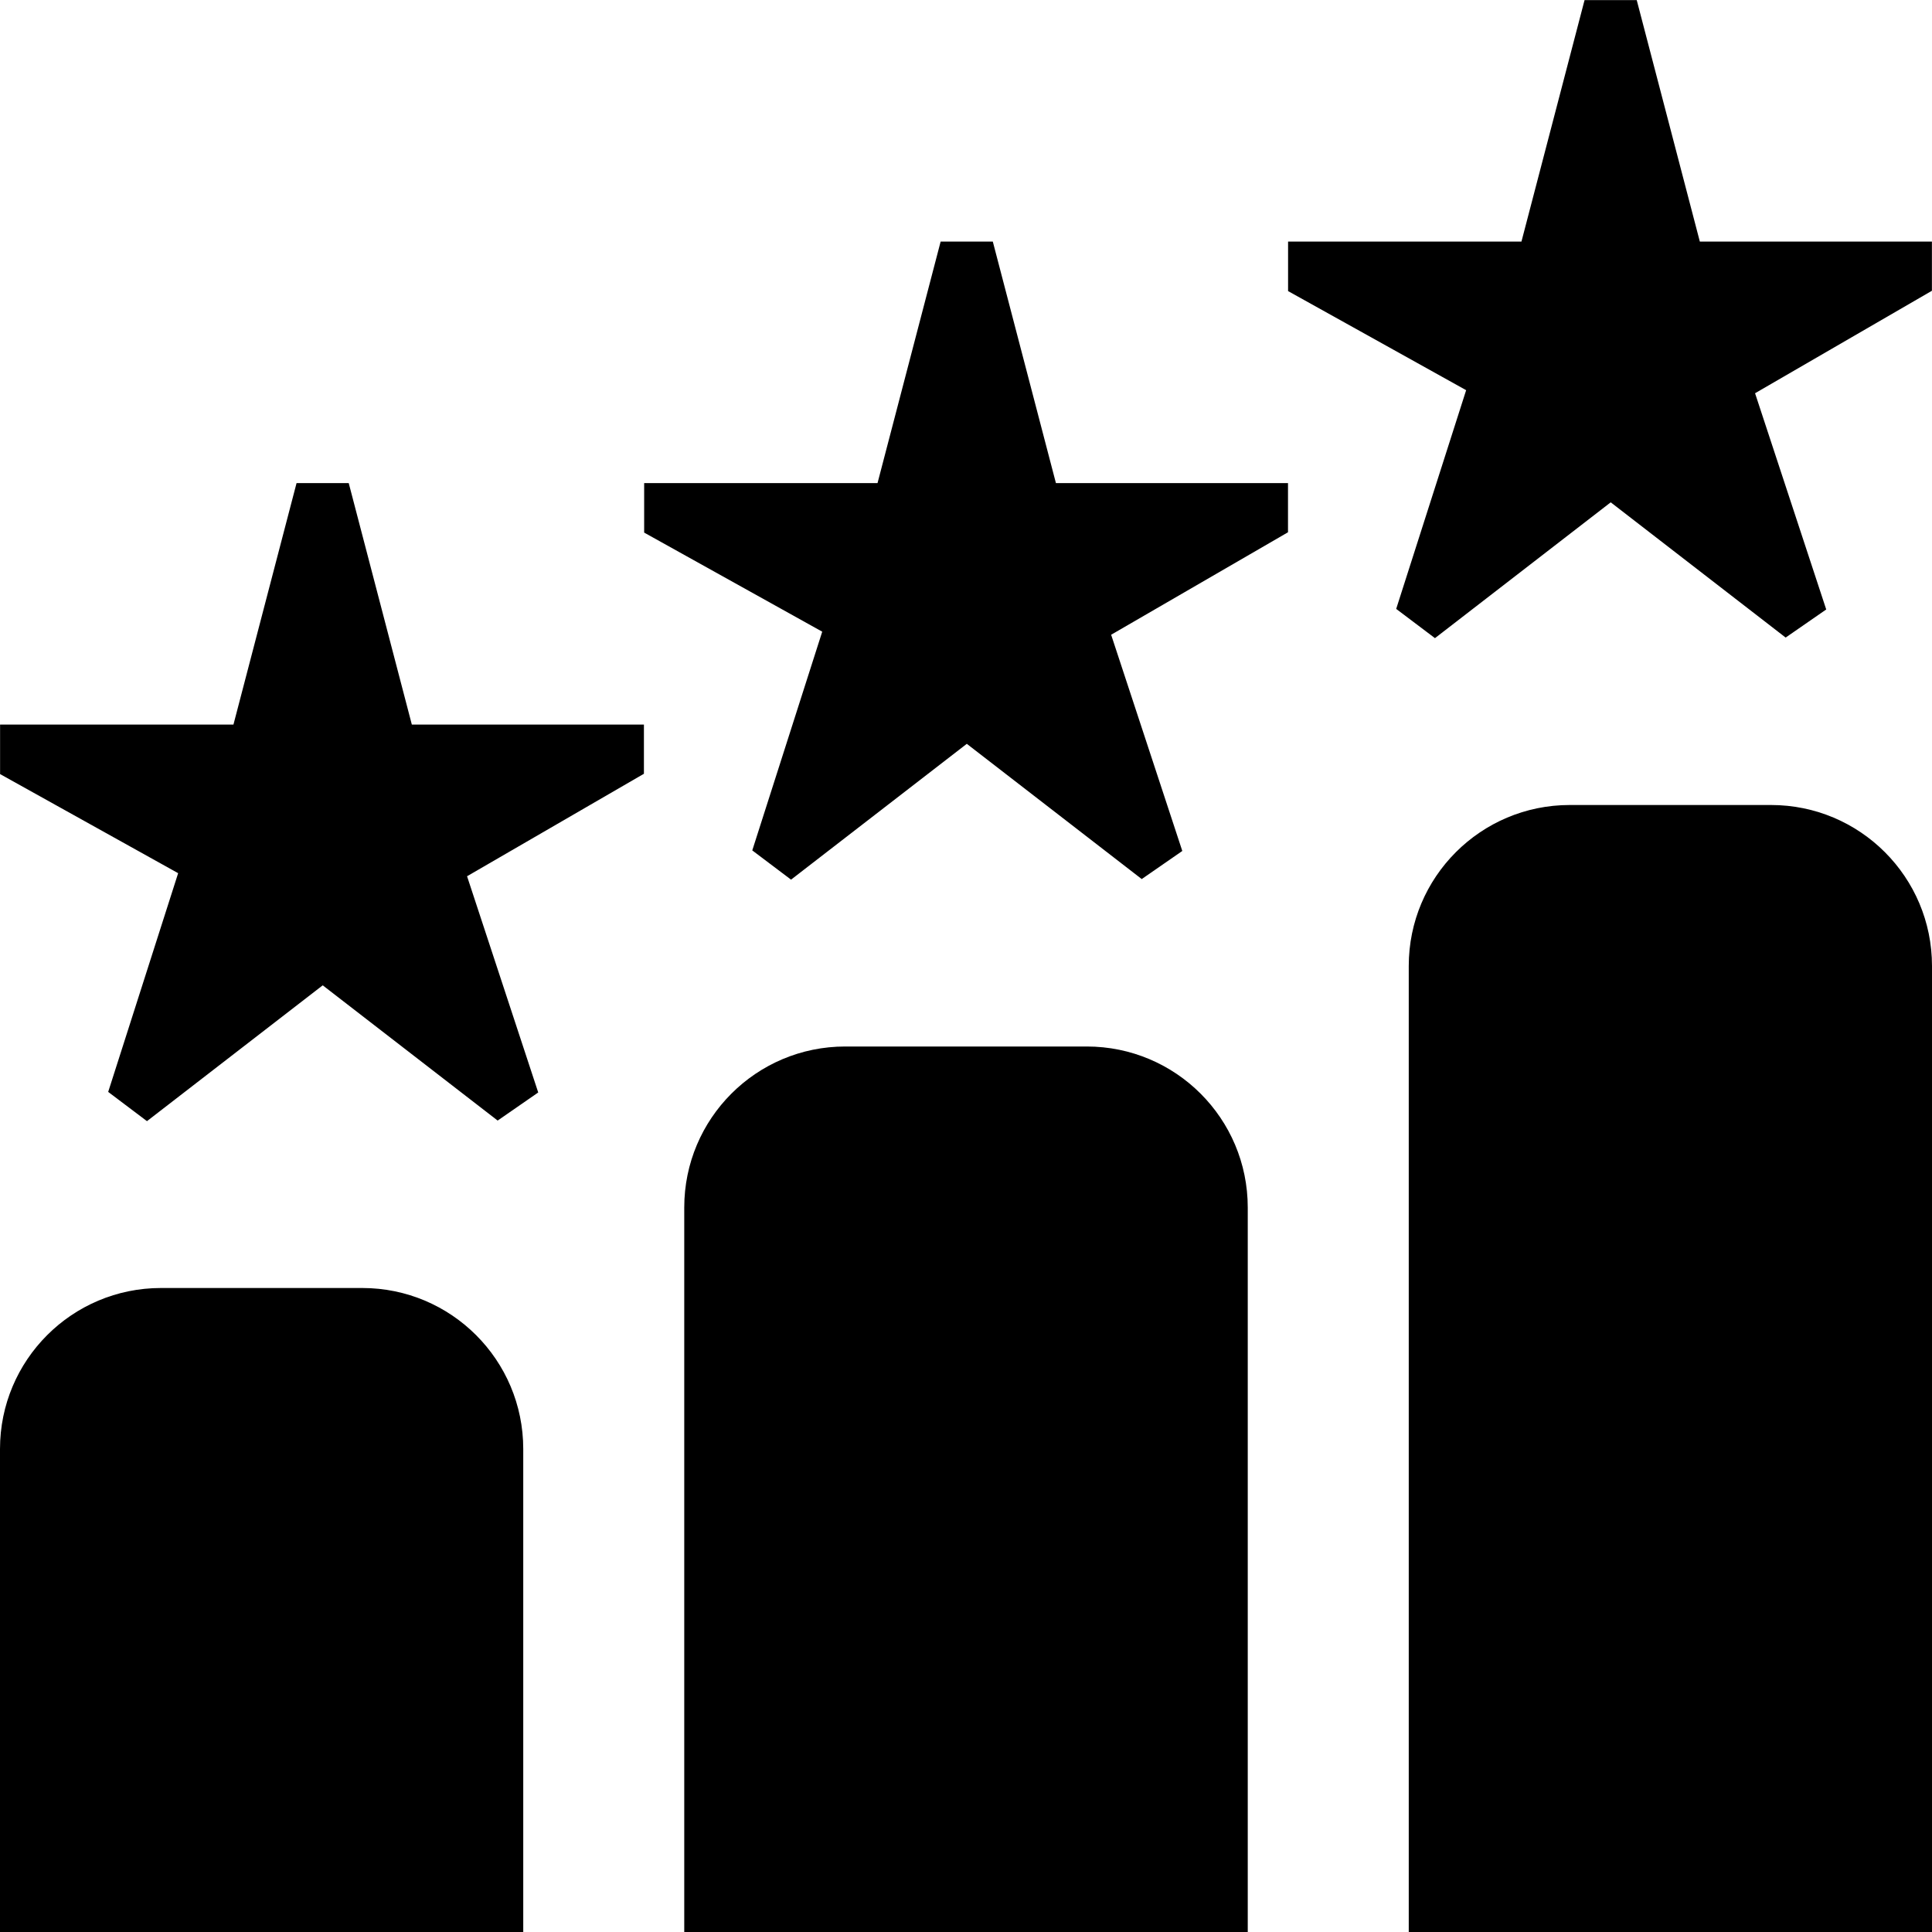
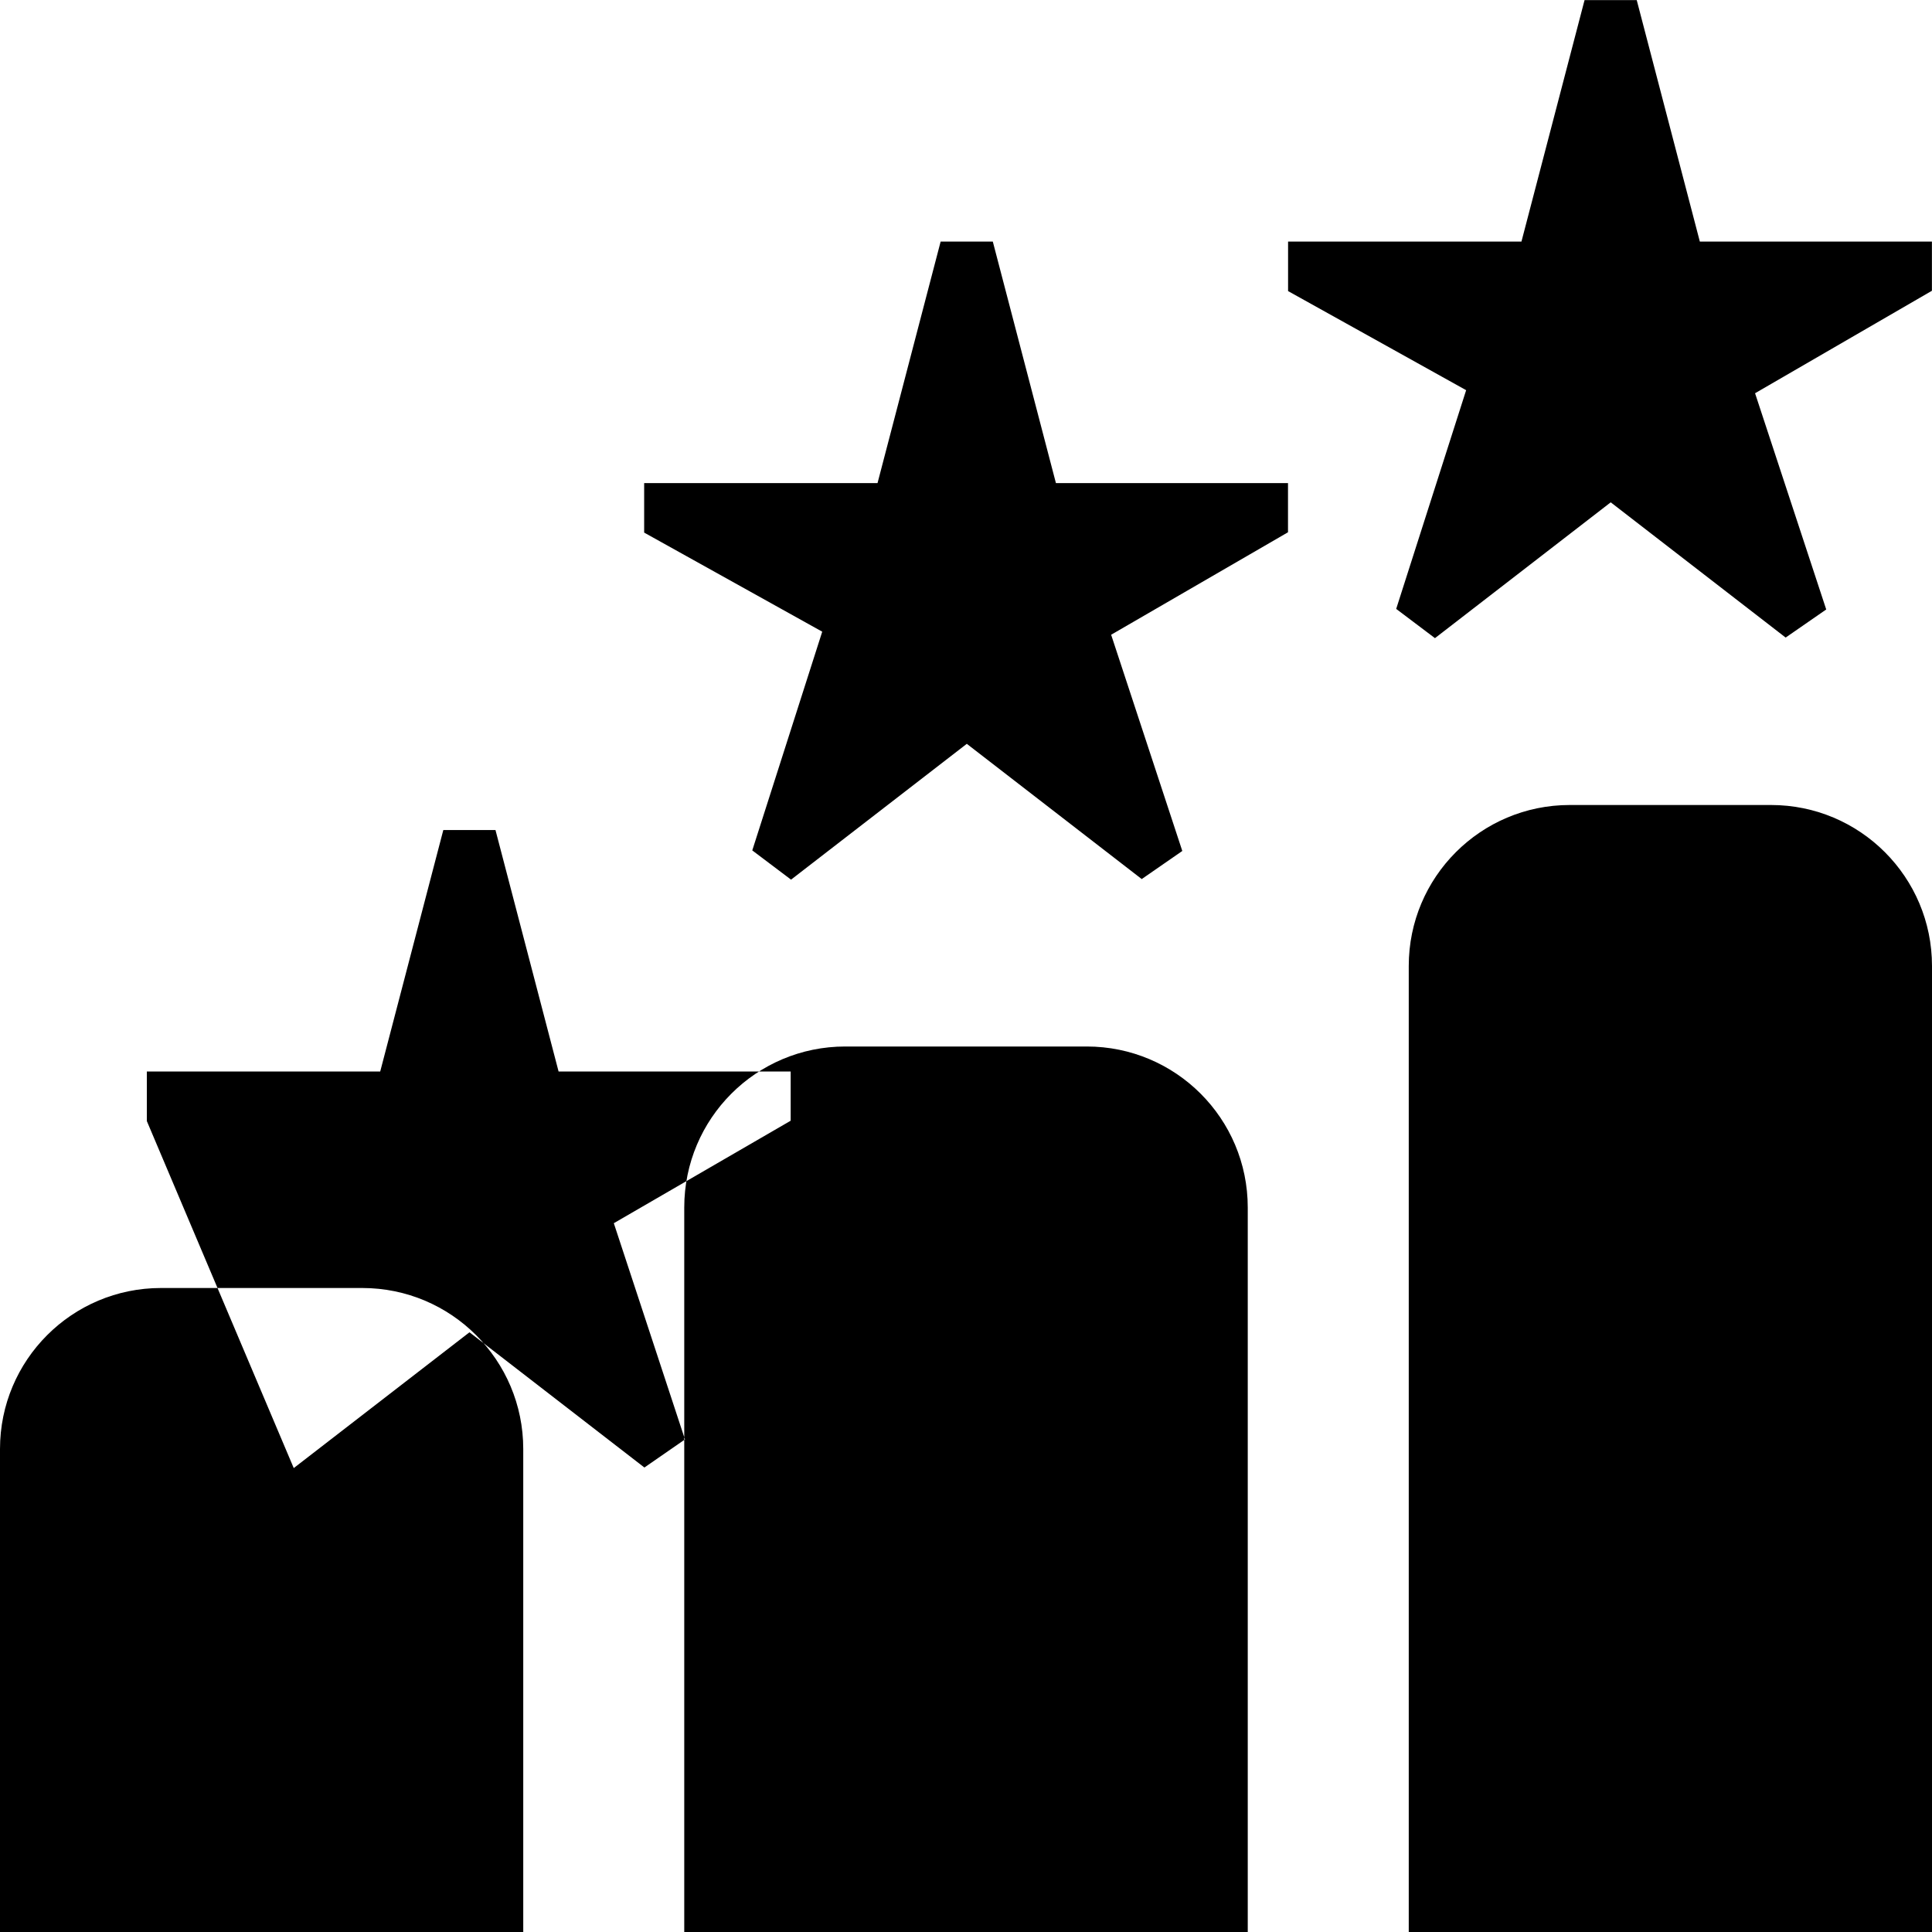
<svg xmlns="http://www.w3.org/2000/svg" id="Layer_1" data-name="Layer 1" viewBox="0 0 24 24">
-   <path d="m9.825,10.926l-.48-.362.869-2.717-2.212-1.231v-.615h2.899l.784-3h.648l.784,3h2.883v.611l-2.197,1.273.884,2.686-.504.349-2.173-1.68-2.183,1.687Zm7.999-3l-.48-.362.869-2.717-2.212-1.231v-.615h2.899l.784-3h.648l.784,3h2.883v.611l-2.197,1.273.884,2.686-.504.349-2.173-1.68-2.183,1.687ZM1.824,13.926l-.48-.362.869-2.717-2.212-1.231v-.615h2.899l.784-3h.648l.784,3h2.883v.611l-2.197,1.273.884,2.686-.504.349-2.173-1.68-2.183,1.687Zm22.176,10.074h-6.5v-12c0-1.105.895-2,2-2h2.5c1.105,0,2,.895,2,2v12ZM4.5,16h-2.5c-1.105,0-2,.895-2,2v6h6.5v-6c0-1.105-.895-2-2-2Zm9-3h-3c-1.105,0-2,.895-2,2v9h7v-9c0-1.105-.895-2-2-2Z" />
+   <path d="m9.825,10.926l-.48-.362.869-2.717-2.212-1.231v-.615h2.899l.784-3h.648l.784,3h2.883v.611l-2.197,1.273.884,2.686-.504.349-2.173-1.68-2.183,1.687Zm7.999-3l-.48-.362.869-2.717-2.212-1.231v-.615h2.899l.784-3h.648l.784,3h2.883v.611l-2.197,1.273.884,2.686-.504.349-2.173-1.68-2.183,1.687ZM1.824,13.926v-.615h2.899l.784-3h.648l.784,3h2.883v.611l-2.197,1.273.884,2.686-.504.349-2.173-1.68-2.183,1.687Zm22.176,10.074h-6.5v-12c0-1.105.895-2,2-2h2.5c1.105,0,2,.895,2,2v12ZM4.5,16h-2.5c-1.105,0-2,.895-2,2v6h6.5v-6c0-1.105-.895-2-2-2Zm9-3h-3c-1.105,0-2,.895-2,2v9h7v-9c0-1.105-.895-2-2-2Z" />
</svg>